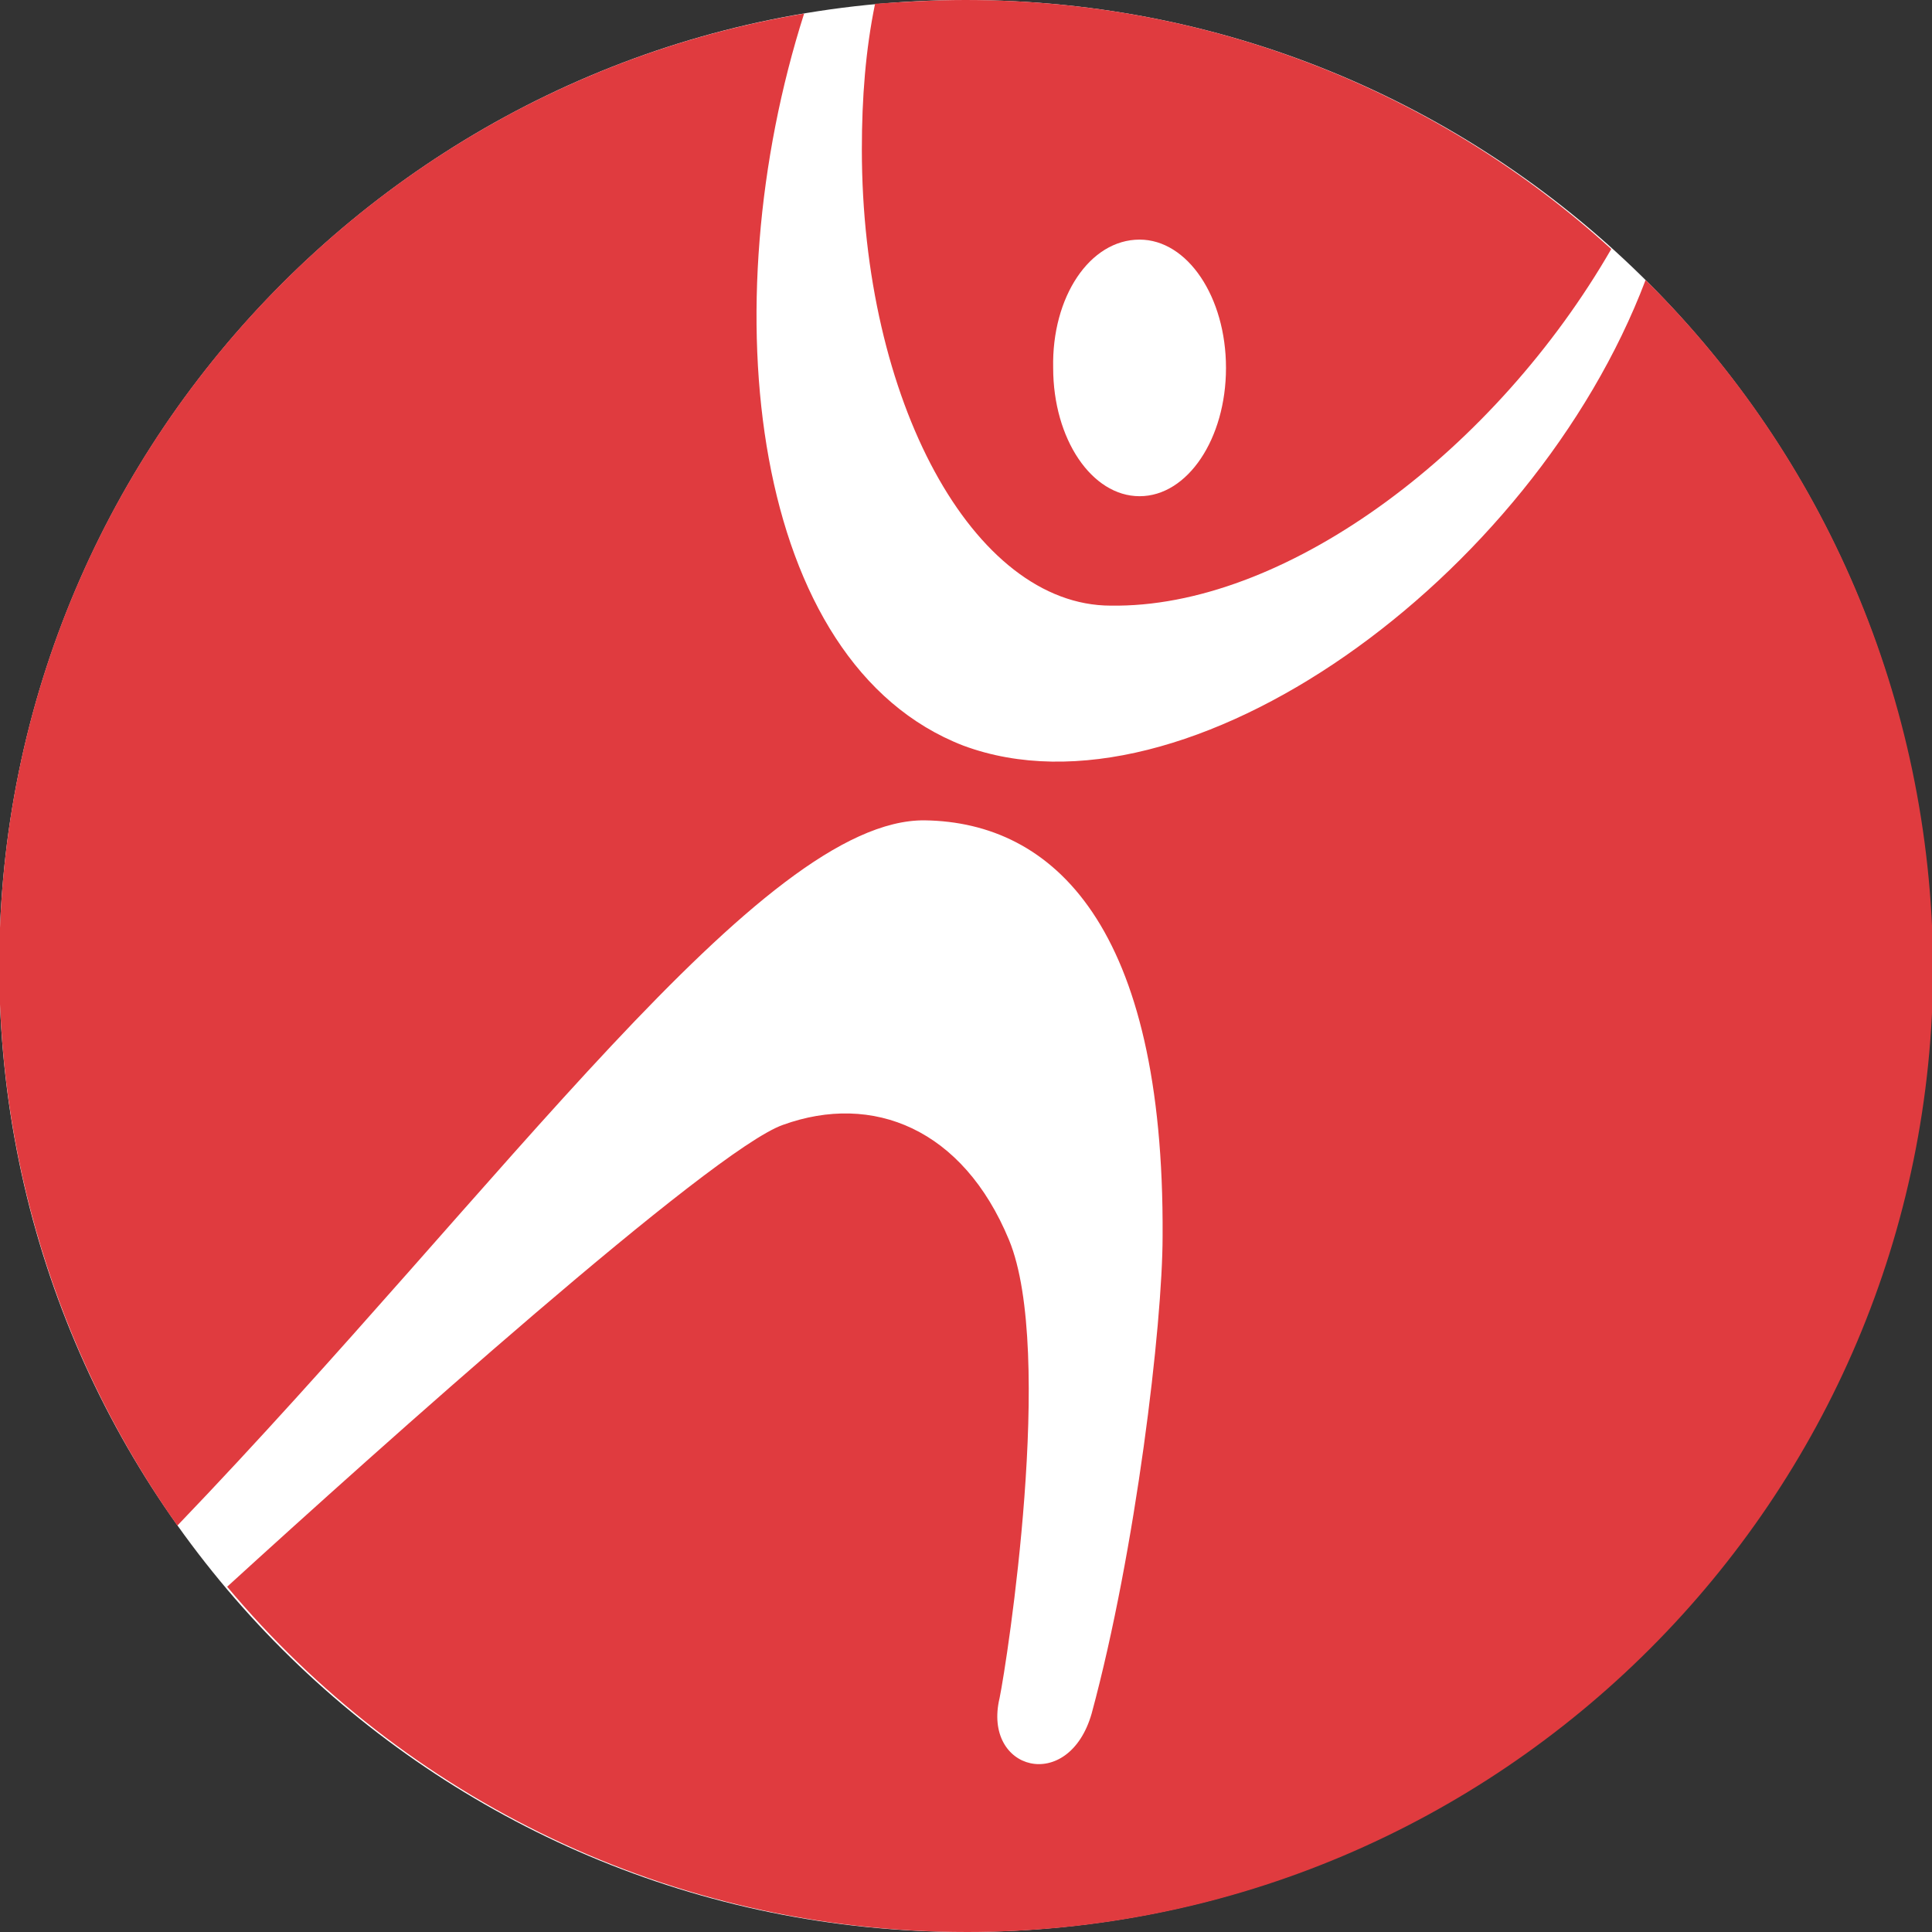
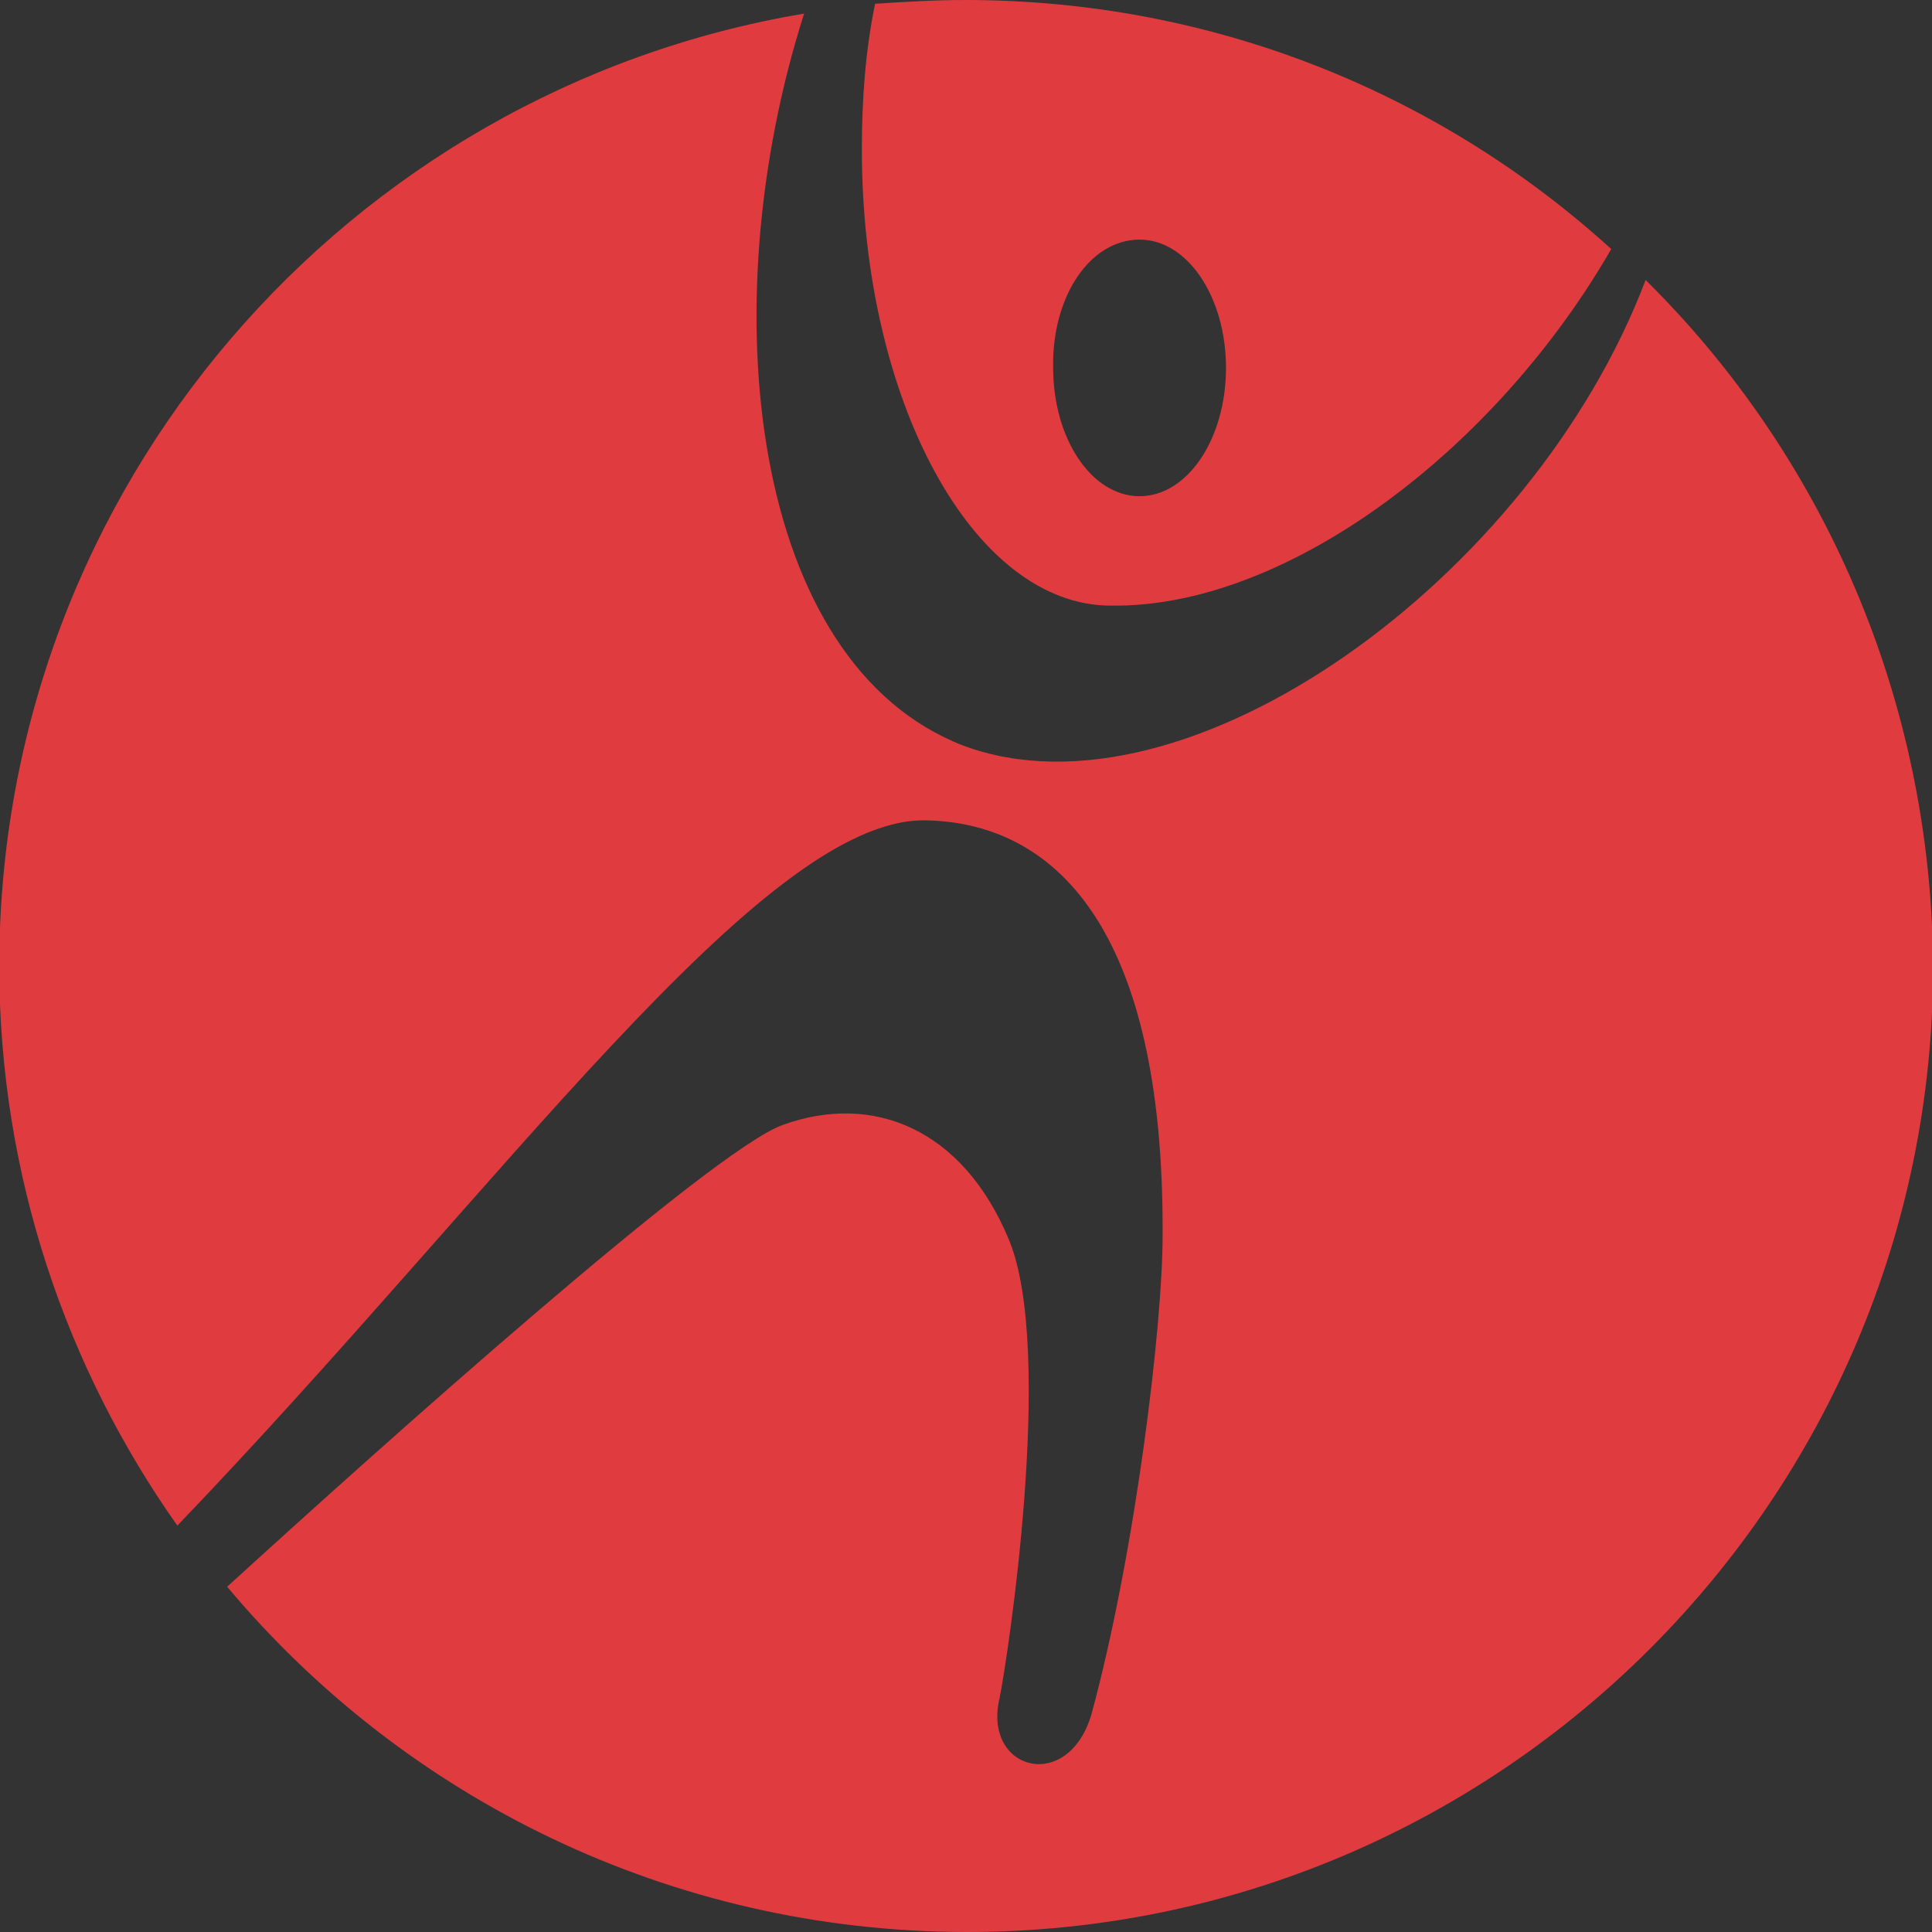
<svg xmlns="http://www.w3.org/2000/svg" version="1.1" id="Layer_1" x="0px" y="0px" viewBox="0 0 512 512" style="enable-background:new 0 0 512 512;" xml:space="preserve">
  <rect x="0" y="0" width="512" height="512" fill="#333333" stroke="none" />
  <style type="text/css">
	.st0{fill:#FFFFFF;}
	.st1{fill:#E03B3F;}
</style>
  <g>
-     <path class="st0" d="M511.8,256c0,141.2-114.8,256-256,256s-256-114.3-256-256c0-141.2,114.8-256,256-256   C397.5,0,511.8,114.8,511.8,256z" />
    <g>
      <path class="st1" d="M436.1,74.2c-30,79.2-121.9,145.3-180.8,123.4c-56.4-21.8-67-116.3-42.2-194C92.3,23.9-0.2,129-0.2,256    c0,55.4,17.8,106.7,47.2,148.3c85.8-89.4,154.9-187.4,198.1-186.9c34,0.5,63.5,27.9,63,110.2c0,23.4-7.1,83.3-18.8,126.5    c-6.1,21.3-29,15.2-24.4-4.1c2-9.7,14.7-91.9,2.5-121.4c-12.2-29.5-36.1-39.1-59.9-30.5c-18.8,6.6-107.2,85.8-147.3,122.4    C107,476.4,177.6,512,256.3,512c141.2,0,256-114.8,256-256C511.8,184.9,482.9,120.4,436.1,74.2z" />
      <path class="st1" d="M228.4,39.6c0,66.5,29.5,120.9,66,120.9c0.5,0,1.5,0,2,0l0,0C342.2,160,396.5,118.9,427,66    C381.8,24.9,321.8,0,255.8,0c-8.1,0-16.3,0.5-23.9,1C229.4,13.2,228.4,25.9,228.4,39.6z M302,63.5c12.7,0,22.9,15.2,22.9,34    s-10.2,34-22.9,34c-12.7,0-22.9-15.2-22.9-34C278.7,78.7,288.8,63.5,302,63.5z" />
    </g>
  </g>
</svg>